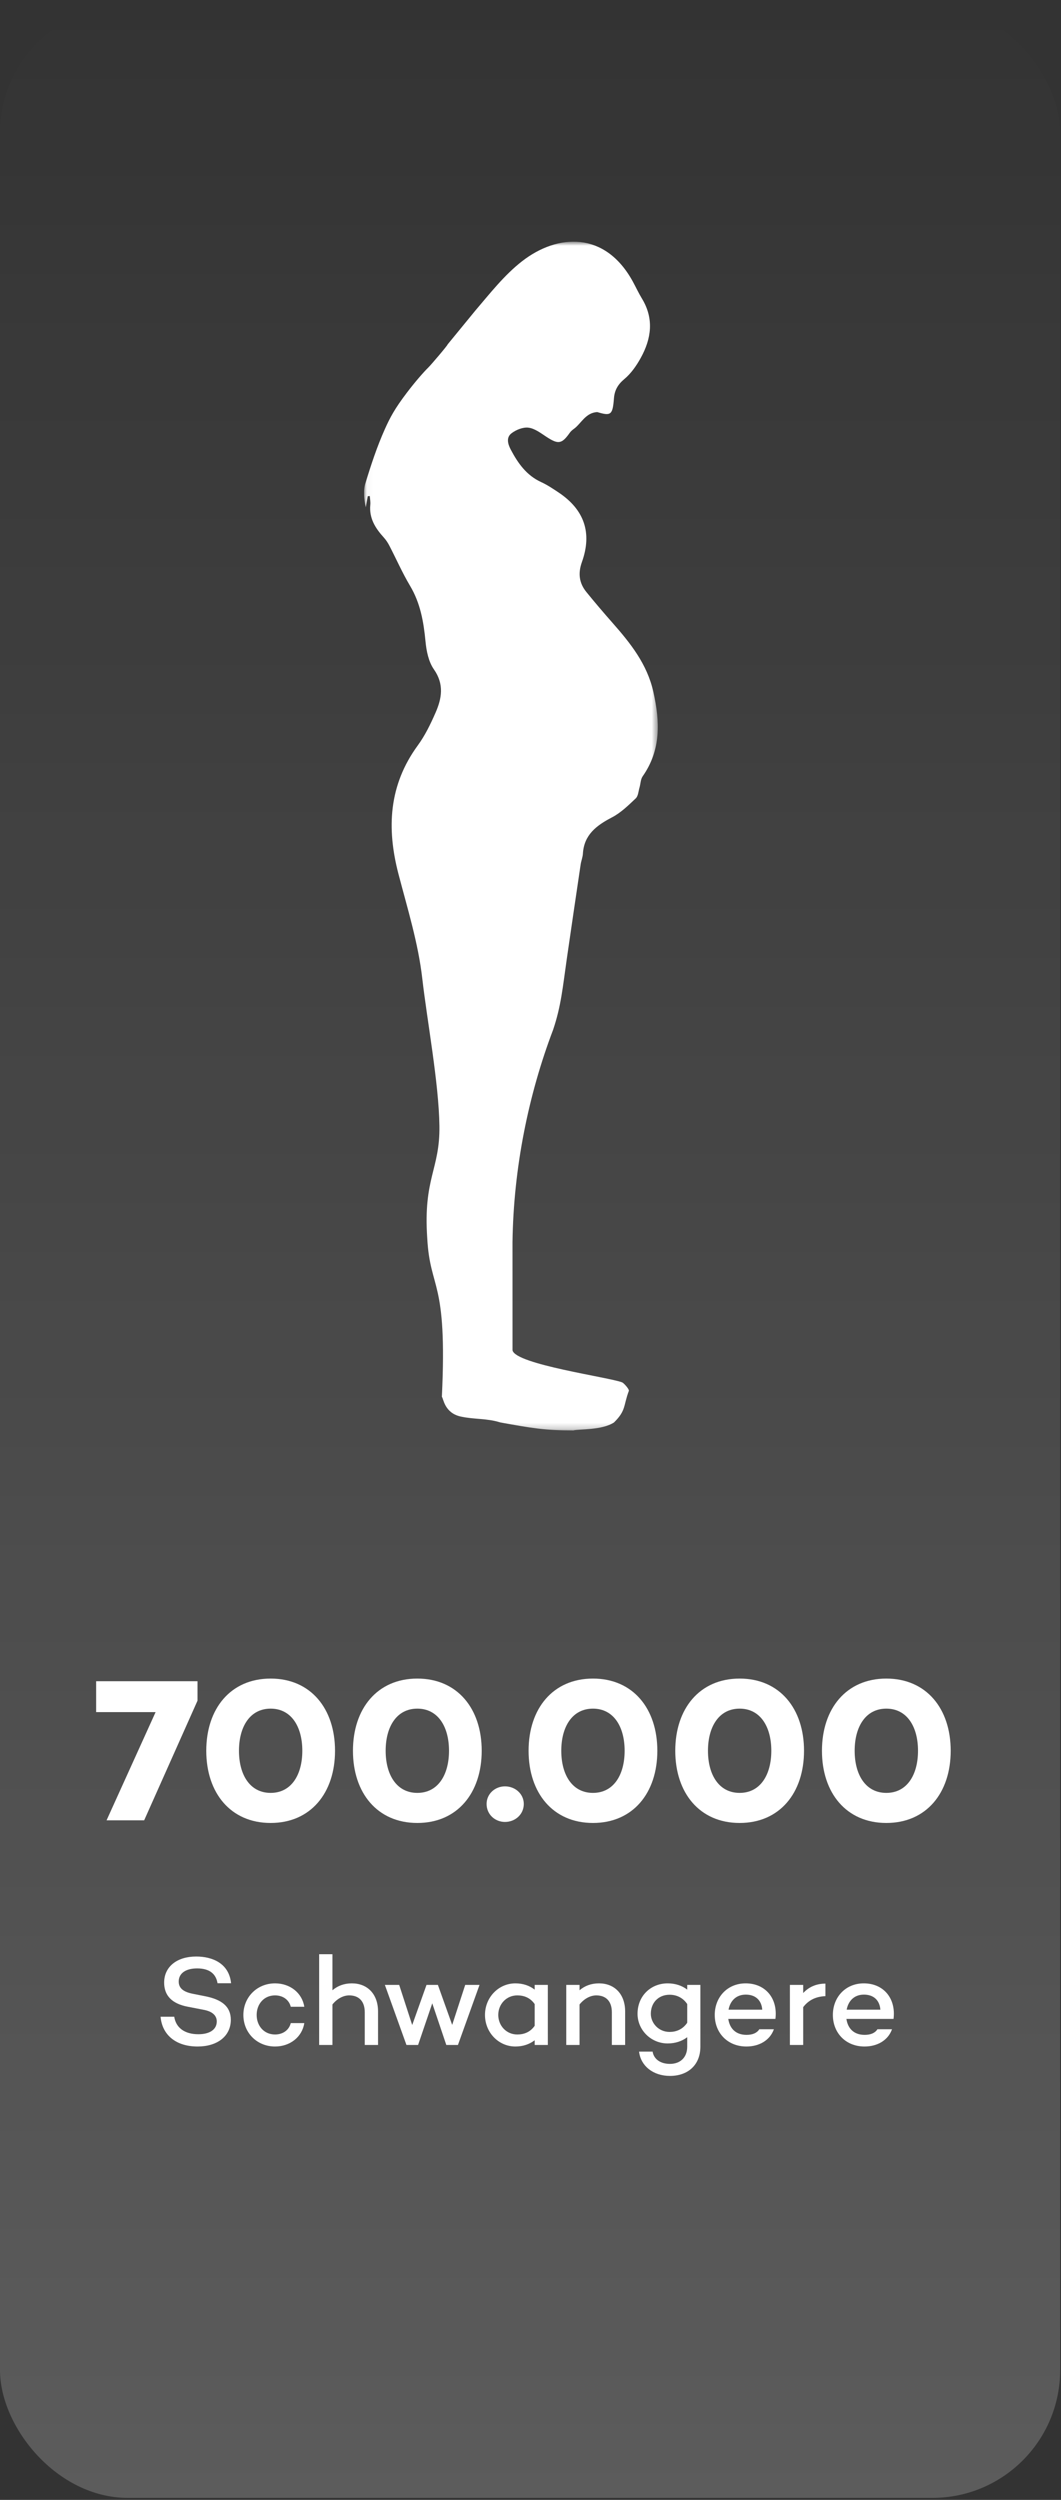
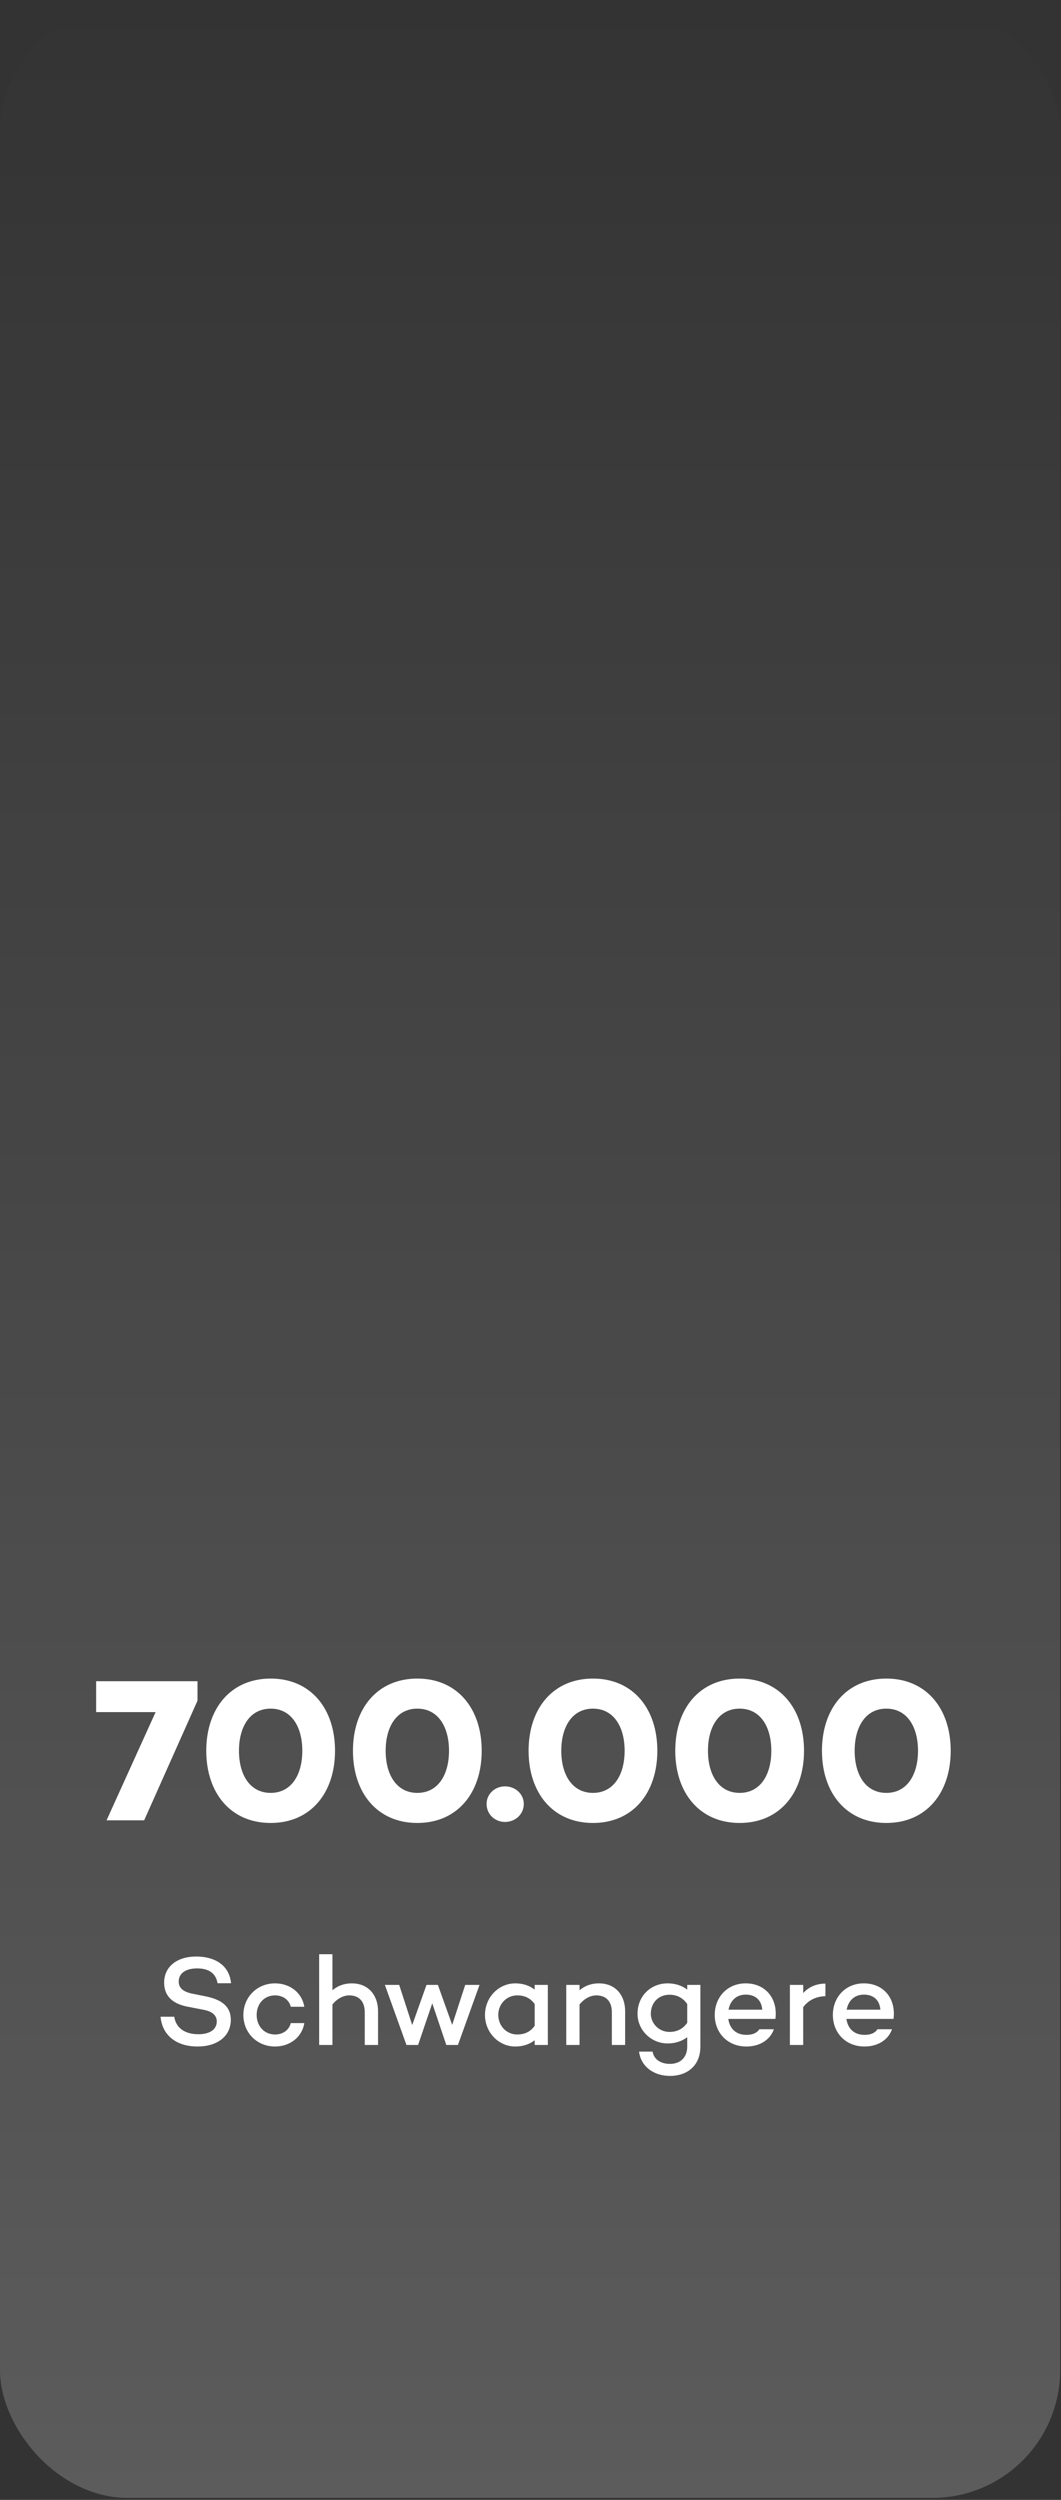
<svg xmlns="http://www.w3.org/2000/svg" width="175" height="412" viewBox="0 0 175 412" fill="none">
  <rect x="0" y="0" width="175" height="412" fill="#333333" stroke="none" />
  <rect y="0.861" width="174.858" height="410.81" rx="21.067" fill="url(#paint0_linear_860_1219)" fill-opacity="0.2" />
  <g clip-path="url(#clip0_860_1219)">
    <mask id="mask0_860_1219" style="mask-type:luminance" maskUnits="userSpaceOnUse" x="60" y="39" width="49" height="197">
      <path d="M108.496 39.835H60.041V235.76H108.496V39.835Z" fill="white" />
    </mask>
    <g mask="url(#mask0_860_1219)">
-       <path d="M84.531 204.719C84.693 192.394 87.208 180.284 91.228 169.717C92.567 165.756 92.827 162.595 93.495 157.969C94.24 152.8 95.006 147.636 95.772 142.469C95.861 141.874 96.106 141.293 96.142 140.698C96.326 137.577 98.379 136.042 100.94 134.709C102.402 133.948 103.646 132.727 104.859 131.579C105.27 131.189 105.3 130.401 105.481 129.784C105.662 129.171 105.653 128.44 105.999 127.944C109.053 123.587 108.86 118.931 107.761 114.018C106.737 109.443 103.989 106.01 101.011 102.632C99.549 100.973 98.112 99.29 96.719 97.574C95.511 96.091 95.318 94.48 95.98 92.628C97.702 87.818 96.372 83.989 92.123 81.158C91.201 80.545 90.269 79.916 89.264 79.457C86.838 78.345 85.441 76.354 84.258 74.127C83.749 73.169 83.467 72.099 84.362 71.413C85.113 70.836 86.265 70.371 87.162 70.483C88.183 70.607 89.16 71.356 90.073 71.957C92.077 73.278 92.65 73.205 93.992 71.305C94.169 71.051 94.433 70.845 94.687 70.658C95.842 69.818 96.587 68.008 98.514 67.914C100.754 68.588 101.054 68.404 101.262 65.663C101.363 64.328 101.893 63.376 102.984 62.467C104.093 61.542 104.982 60.261 105.686 58.983C107.448 55.795 107.892 52.514 105.879 49.205C105.337 48.313 104.896 47.359 104.396 46.44C99.813 38.022 91.936 38.524 86.112 43.053C83.179 45.331 80.814 48.365 78.382 51.211L73.819 56.777C73.89 56.855 71.028 60.209 70.673 60.539C69.8 61.4 68.421 62.992 67.122 64.703C65.112 67.343 64.343 68.8 63.488 70.703C62.189 73.598 61.19 76.632 60.262 79.668C59.891 80.883 60.047 82.258 60.332 83.606C60.443 82.998 60.55 82.388 60.66 81.78C60.77 81.771 60.881 81.759 60.991 81.75C61.025 82.231 61.126 82.717 61.077 83.189C60.856 85.382 61.898 87.041 63.301 88.582C63.666 88.984 63.975 89.455 64.224 89.936C65.366 92.135 66.365 94.417 67.633 96.544C69.328 99.384 69.87 102.451 70.177 105.66C70.327 107.255 70.676 109.041 71.564 110.31C73.289 112.773 72.873 115.108 71.828 117.483C71.013 119.339 70.109 121.209 68.917 122.841C64.11 129.406 63.752 136.516 65.731 144.076C67.217 149.757 68.982 155.446 69.647 161.239C70.452 168.258 72.379 178.474 72.477 185.559C72.579 192.76 69.8 194.113 70.468 204.051C70.939 212.778 73.816 210.657 72.882 230.206C73.148 230.469 73.292 232.871 76.001 233.46C78.274 233.953 80.299 233.726 82.524 234.43C87.705 235.364 89.889 235.751 94.577 235.751C95.419 235.488 99.264 235.751 101.274 234.43C103.284 232.448 102.794 231.696 103.722 229.227C103.814 228.973 102.901 227.94 102.613 227.825C100.466 226.982 84.999 224.861 84.534 222.54" fill="white" />
-     </g>
+       </g>
  </g>
  <path d="M146.19 276.642C152.797 276.642 156.808 281.597 156.808 288.54C156.808 295.484 152.797 300.439 146.19 300.439C139.584 300.439 135.573 295.484 135.573 288.54C135.573 281.597 139.584 276.642 146.19 276.642ZM146.19 295.484C149.595 295.484 151.415 292.518 151.415 288.54C151.415 284.563 149.595 281.597 146.19 281.597C142.786 281.597 140.966 284.563 140.966 288.54C140.966 292.518 142.786 295.484 146.19 295.484Z" fill="white" />
  <path d="M121.996 276.642C128.603 276.642 132.614 281.597 132.614 288.54C132.614 295.484 128.603 300.439 121.996 300.439C115.389 300.439 111.378 295.484 111.378 288.54C111.378 281.597 115.389 276.642 121.996 276.642ZM121.996 295.484C125.4 295.484 127.221 292.518 127.221 288.54C127.221 284.563 125.4 281.597 121.996 281.597C118.592 281.597 116.771 284.563 116.771 288.54C116.771 292.518 118.592 295.484 121.996 295.484Z" fill="white" />
  <path d="M97.802 276.642C104.408 276.642 108.42 281.597 108.42 288.54C108.42 295.484 104.408 300.439 97.802 300.439C91.195 300.439 87.184 295.484 87.184 288.54C87.184 281.597 91.195 276.642 97.802 276.642ZM97.802 295.484C101.206 295.484 103.026 292.518 103.026 288.54C103.026 284.563 101.206 281.597 97.802 281.597C94.397 281.597 92.577 284.563 92.577 288.54C92.577 292.518 94.397 295.484 97.802 295.484Z" fill="white" />
  <path d="M83.291 300.271C81.64 300.271 80.258 299.023 80.258 297.304C80.258 295.653 81.64 294.406 83.291 294.406C84.977 294.406 86.393 295.653 86.393 297.304C86.393 299.023 84.977 300.271 83.291 300.271Z" fill="white" />
  <path d="M68.834 276.642C75.441 276.642 79.452 281.597 79.452 288.54C79.452 295.484 75.441 300.439 68.834 300.439C62.227 300.439 58.216 295.484 58.216 288.54C58.216 281.597 62.227 276.642 68.834 276.642ZM68.834 295.484C72.239 295.484 74.059 292.518 74.059 288.54C74.059 284.563 72.239 281.597 68.834 281.597C65.43 281.597 63.609 284.563 63.609 288.54C63.609 292.518 65.43 295.484 68.834 295.484Z" fill="white" />
  <path d="M44.64 276.642C51.246 276.642 55.258 281.597 55.258 288.54C55.258 295.484 51.246 300.439 44.64 300.439C38.033 300.439 34.022 295.484 34.022 288.54C34.022 281.597 38.033 276.642 44.64 276.642ZM44.64 295.484C48.044 295.484 49.864 292.518 49.864 288.54C49.864 284.563 48.044 281.597 44.64 281.597C41.235 281.597 39.415 284.563 39.415 288.54C39.415 292.518 41.235 295.484 44.64 295.484Z" fill="white" />
  <path d="M15.858 277.08H32.577V280.282L23.779 300.001H17.577L25.666 282.17H15.858V277.08Z" fill="white" />
  <path d="M142.471 326.874C145.757 326.874 147.801 329.381 147.379 332.731H139.606C139.816 334.227 140.764 335.364 142.618 335.364C143.587 335.364 144.325 335.069 144.725 334.437H147.127C146.495 336.228 144.746 337.281 142.597 337.281C139.479 337.281 137.373 335.027 137.373 332.078C137.373 329.15 139.458 326.874 142.471 326.874ZM142.492 328.728C140.849 328.728 139.901 329.824 139.648 331.214H145.21C145.083 329.592 144.03 328.728 142.492 328.728Z" fill="white" />
  <path d="M132.477 328.475C133.383 327.485 134.626 326.916 136.143 326.916V328.981C134.563 329.044 133.362 329.634 132.477 330.793V337.029H130.286V327.127H132.477V328.475Z" fill="white" />
  <path d="M122.988 326.874C126.274 326.874 128.318 329.381 127.896 332.731H120.123C120.333 334.227 121.281 335.364 123.135 335.364C124.104 335.364 124.842 335.069 125.242 334.437H127.644C127.011 336.228 125.263 337.281 123.114 337.281C119.996 337.281 117.889 335.027 117.889 332.078C117.889 329.15 119.975 326.874 122.988 326.874ZM123.009 328.728C121.365 328.728 120.417 329.824 120.165 331.214H125.726C125.6 329.592 124.547 328.728 123.009 328.728Z" fill="white" />
  <path d="M113.35 327.127H115.52V337.303C115.52 340.315 113.476 342.127 110.506 342.127C107.725 342.127 105.681 340.484 105.407 338.124H107.64C107.83 339.325 108.883 340.147 110.506 340.147C112.17 340.147 113.35 339.114 113.35 337.303V335.744C112.507 336.397 111.39 336.776 110.126 336.776C107.346 336.776 105.155 334.543 105.155 331.888C105.155 328.939 107.346 326.874 110.126 326.874C111.39 326.874 112.507 327.253 113.35 327.907V327.127ZM110.442 334.88C111.538 334.88 112.612 334.458 113.35 333.363V330.287C112.612 329.192 111.538 328.749 110.442 328.749C108.61 328.749 107.346 330.055 107.346 331.888C107.346 333.405 108.61 334.88 110.442 334.88Z" fill="white" />
  <path d="M98.791 326.874C101.361 326.874 103.11 328.644 103.11 331.509V337.029H100.919V331.635C100.919 329.824 99.95 328.855 98.349 328.855C97.4 328.855 96.368 329.381 95.589 330.35V337.029H93.398V327.127H95.589V328.012C96.452 327.275 97.527 326.874 98.791 326.874Z" fill="white" />
  <path d="M88.188 327.127H90.358V337.029H88.188V336.249C87.346 336.902 86.271 337.281 85.007 337.281C82.226 337.281 79.993 334.964 79.993 332.078C79.993 329.192 82.226 326.874 85.007 326.874C86.271 326.874 87.346 327.253 88.188 327.907V327.127ZM85.323 335.301C86.419 335.301 87.451 334.922 88.188 333.869V330.287C87.451 329.234 86.419 328.855 85.323 328.855C83.511 328.855 82.184 330.308 82.184 332.078C82.184 333.848 83.511 335.301 85.323 335.301Z" fill="white" />
  <path d="M76.732 327.127H79.092L75.531 337.029H73.614L71.297 330.161L68.958 337.029H67.041L63.481 327.127H65.841L67.989 333.742L70.349 327.127H72.224L74.583 333.721L76.732 327.127Z" fill="white" />
  <path d="M58.035 326.874C60.605 326.874 62.354 328.644 62.354 331.509V337.029H60.163V331.635C60.163 329.824 59.194 328.854 57.593 328.854C56.645 328.854 55.612 329.381 54.833 330.35V337.029H52.642V322.071H54.833V328.012C55.697 327.274 56.771 326.874 58.035 326.874Z" fill="white" />
  <path d="M45.367 335.301C46.694 335.301 47.684 334.543 47.958 333.426H50.191C49.833 335.701 47.853 337.281 45.367 337.281C42.397 337.281 40.142 335.027 40.142 332.078C40.142 329.15 42.397 326.874 45.367 326.874C47.853 326.874 49.833 328.454 50.191 330.73H47.958C47.684 329.613 46.694 328.855 45.367 328.855C43.534 328.855 42.333 330.287 42.333 332.078C42.333 333.869 43.534 335.301 45.367 335.301Z" fill="white" />
  <path d="M32.362 322.45C34.995 322.45 37.776 323.545 38.113 326.853H35.88C35.627 325.336 34.595 324.409 32.509 324.409C30.677 324.409 29.476 325.189 29.476 326.579C29.476 327.717 30.318 328.307 31.856 328.602L33.858 329.002C36.533 329.529 38.071 330.666 38.071 332.878C38.071 335.554 35.88 337.281 32.594 337.281C29.096 337.281 26.758 335.448 26.484 332.373H28.738C29.012 334.184 30.445 335.259 32.72 335.259C34.595 335.259 35.754 334.479 35.754 333.152C35.754 332.288 35.185 331.509 33.499 331.214L30.992 330.729C28.317 330.224 27.074 328.854 27.074 326.748C27.074 324.135 29.181 322.45 32.362 322.45Z" fill="white" />
  <defs>
    <linearGradient id="paint0_linear_860_1219" x1="87.429" y1="0.861" x2="87.429" y2="411.671" gradientUnits="userSpaceOnUse">
      <stop stop-color="white" stop-opacity="0" />
      <stop offset="1" stop-color="white" />
    </linearGradient>
    <clipPath id="clip0_860_1219">
      <rect width="48.455" height="195.925" fill="white" transform="translate(60.041 39.835)" />
    </clipPath>
  </defs>
</svg>